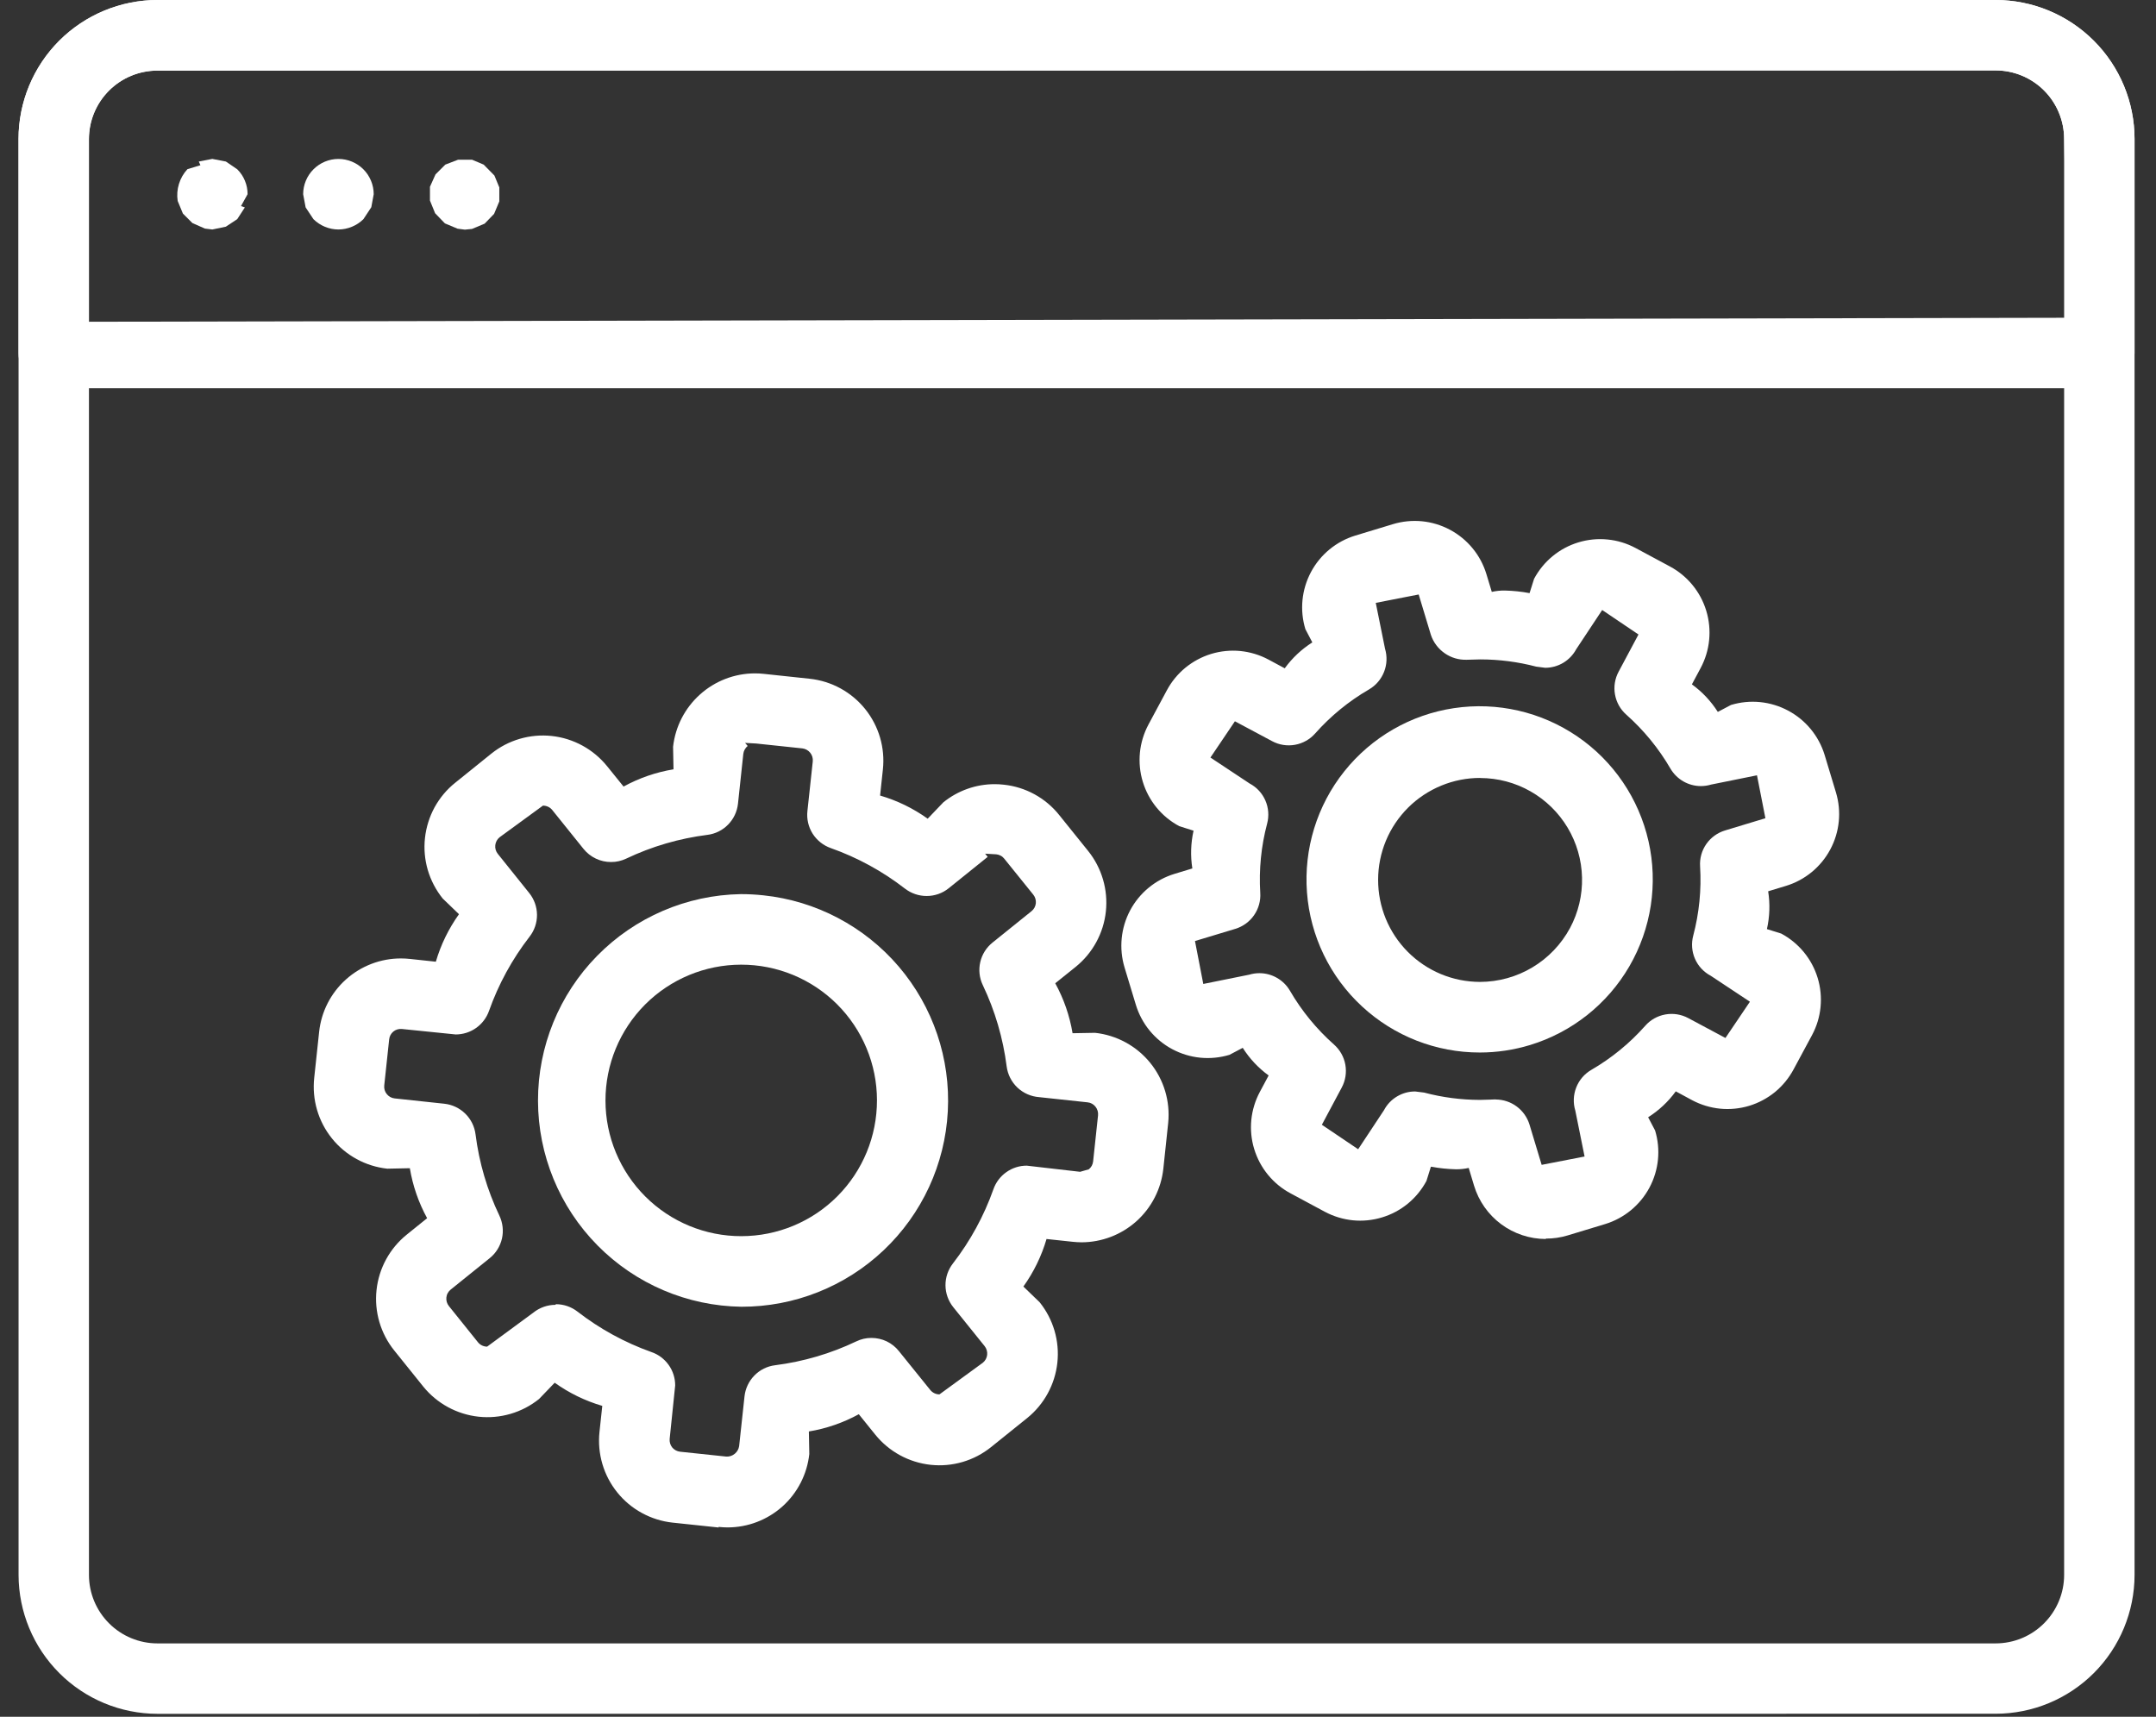
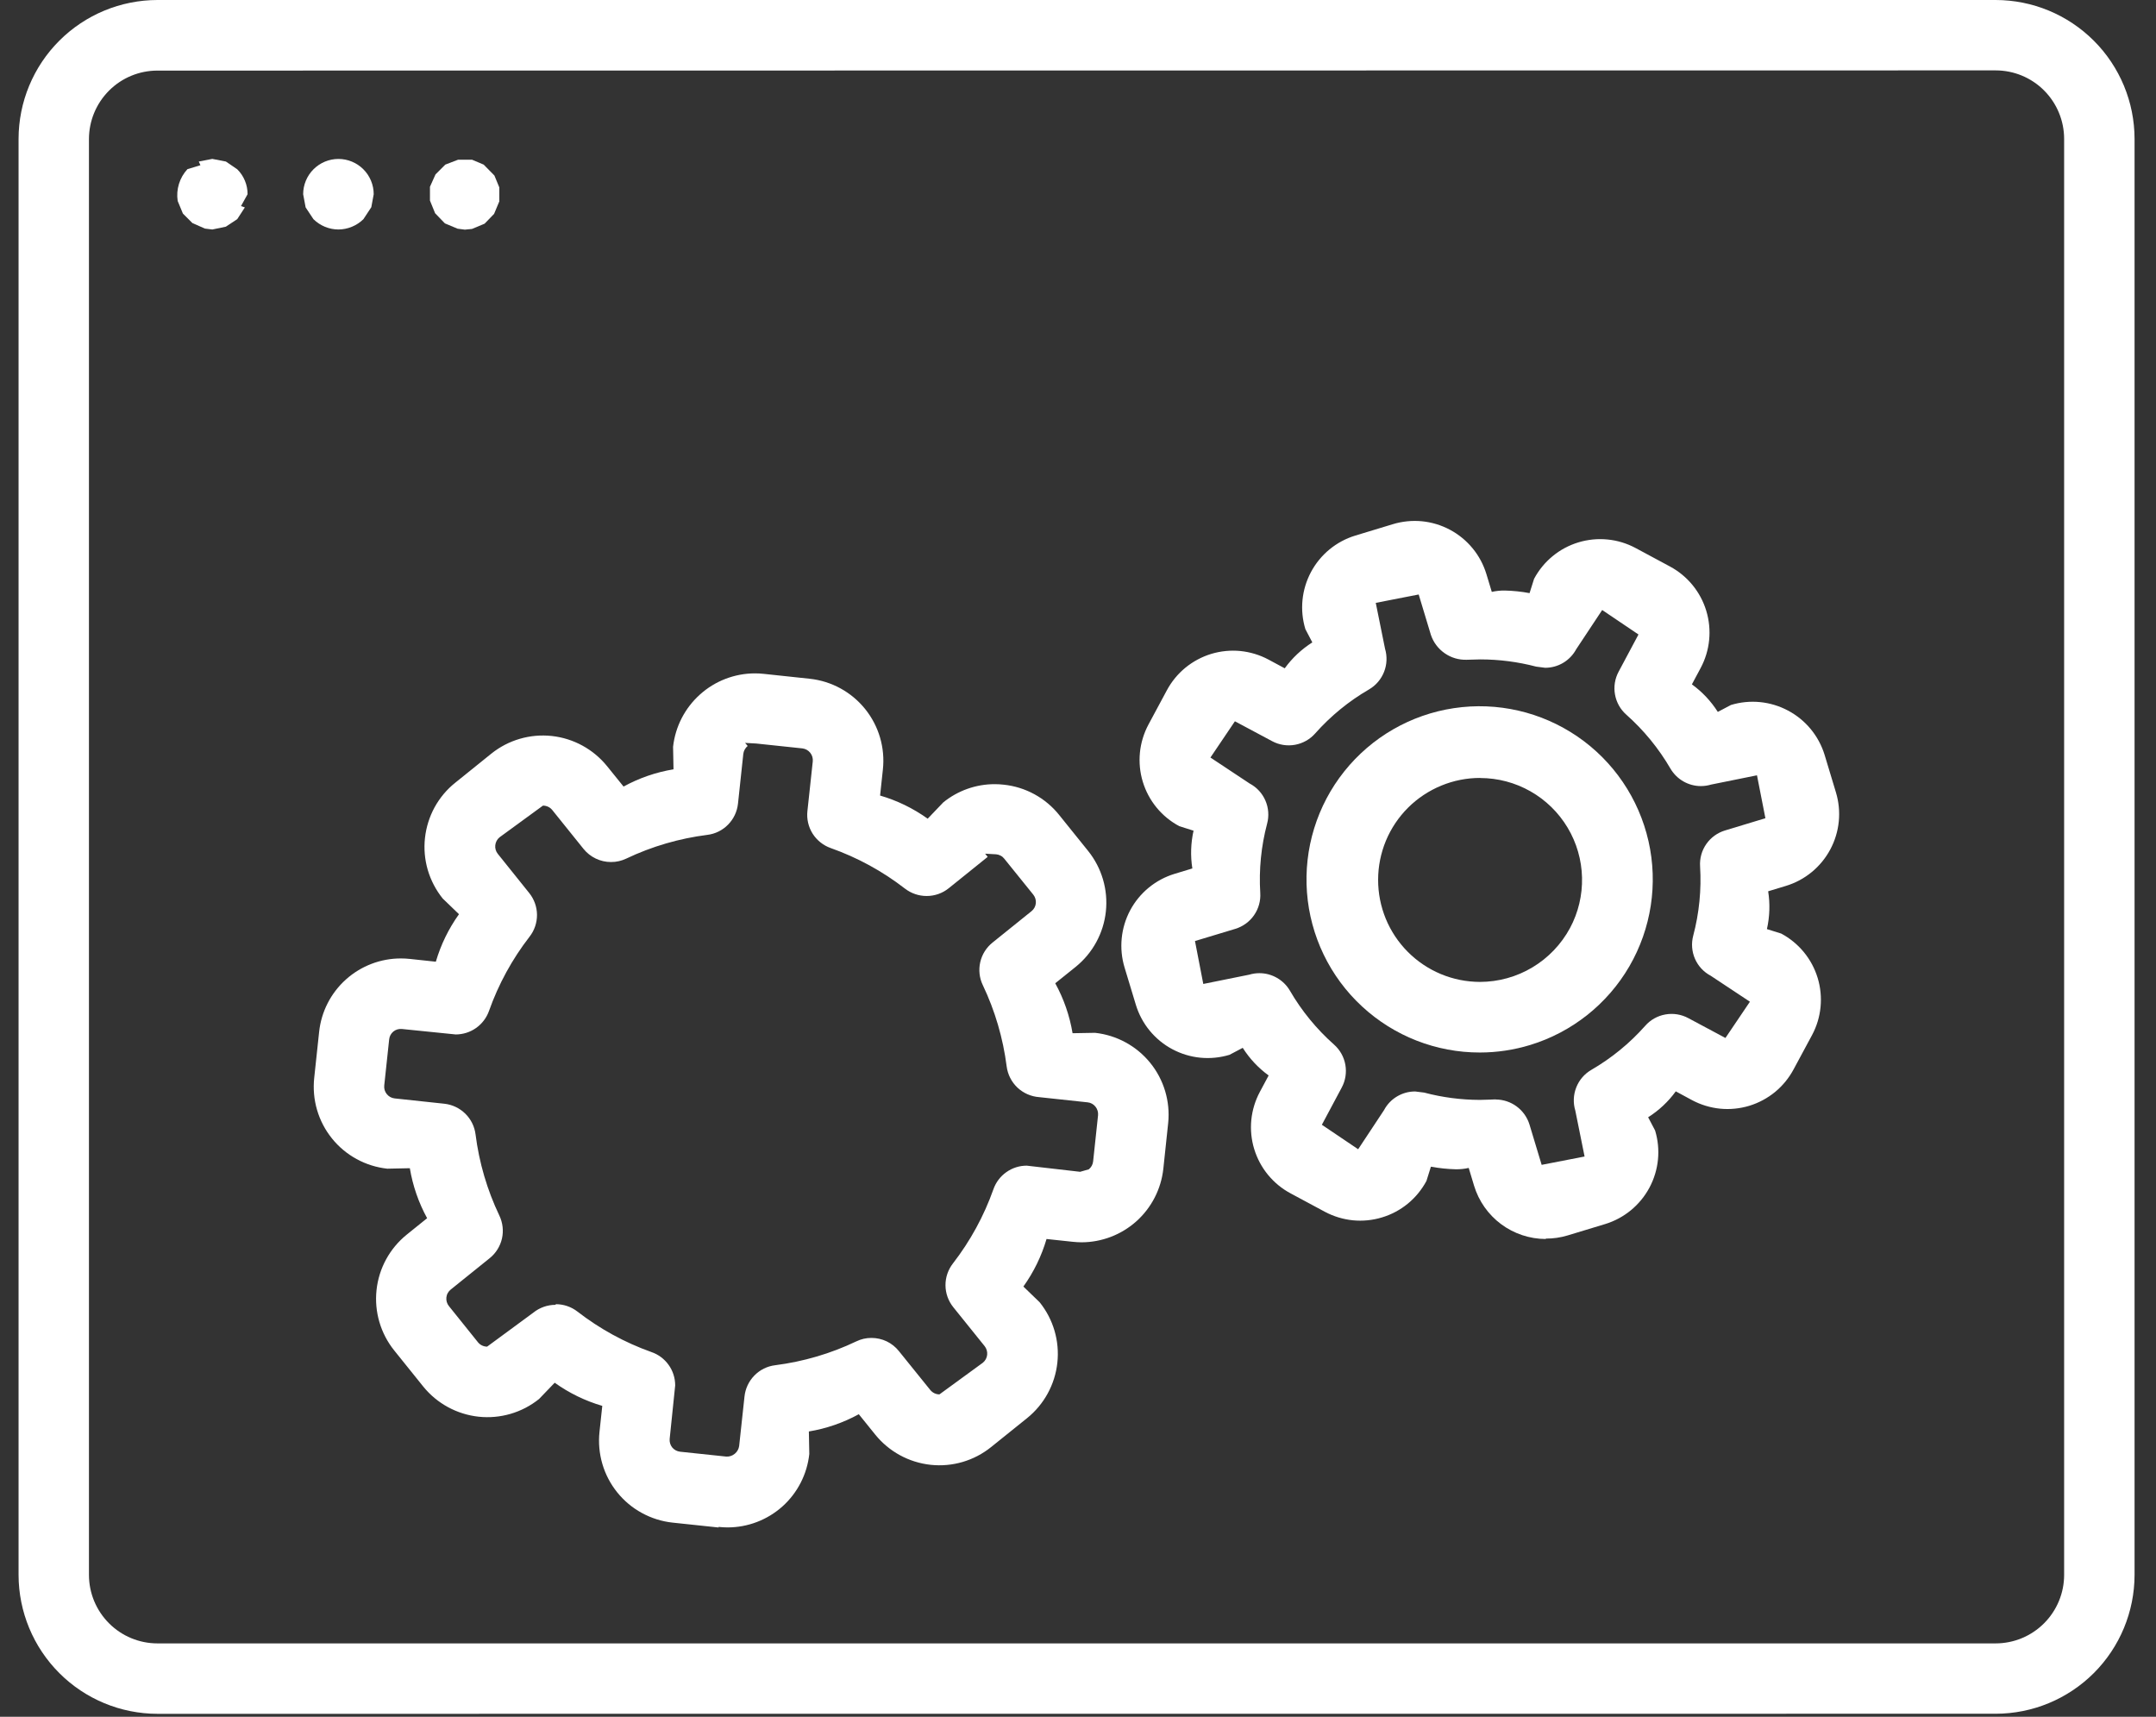
<svg xmlns="http://www.w3.org/2000/svg" width="54" height="43" viewBox="0 0 54 43" fill="none">
  <rect x="0" y="0" width="54" height="43" fill="#333333" stroke="none" />
  <g id="Icon">
    <path id="Path 682" d="M3.944 42.926C3.021 42.925 2.137 42.558 1.485 41.905C0.833 41.253 0.466 40.368 0.465 39.446V3.479C0.466 2.556 0.833 1.672 1.485 1.02C2.137 0.368 3.022 0.001 3.944 0L49.983 0C50.906 0.001 51.79 0.367 52.443 1.02C53.095 1.672 53.462 2.556 53.463 3.479V39.446C53.462 40.368 53.095 41.253 52.443 41.905C51.79 42.557 50.906 42.924 49.983 42.924L3.944 42.926ZM3.944 1.768C3.489 1.768 3.052 1.948 2.731 2.27C2.409 2.592 2.228 3.028 2.228 3.484V39.446C2.228 39.901 2.409 40.337 2.731 40.659C3.052 40.981 3.489 41.162 3.944 41.162H49.983C50.438 41.162 50.875 40.981 51.196 40.659C51.518 40.337 51.699 39.901 51.699 39.446V3.479C51.699 3.024 51.518 2.587 51.196 2.265C50.875 1.943 50.438 1.763 49.983 1.763L3.944 1.768Z" fill="white" />
-     <path id="Path 683" d="M1.345 9.725C1.111 9.725 0.887 9.631 0.721 9.466C0.556 9.3 0.463 9.075 0.463 8.841V3.48C0.464 2.557 0.83 1.673 1.482 1.02C2.135 0.368 3.019 0.001 3.942 0L49.983 0C50.905 0.001 51.79 0.368 52.442 1.021C53.094 1.673 53.461 2.557 53.462 3.48V8.841C53.462 9.075 53.369 9.3 53.203 9.466C53.038 9.631 52.813 9.725 52.579 9.725H1.345ZM3.942 1.768C3.486 1.768 3.05 1.948 2.728 2.27C2.406 2.592 2.226 3.028 2.226 3.484V8.059L51.79 7.959L51.699 3.48C51.699 3.025 51.518 2.588 51.196 2.266C50.875 1.945 50.438 1.764 49.983 1.764L3.942 1.768Z" fill="white" />
    <path id="Path 684" d="M5.132 5.725L4.819 5.587L4.581 5.349L4.45 5.033C4.429 4.89 4.439 4.745 4.482 4.607C4.524 4.469 4.597 4.343 4.695 4.237L5.02 4.138L4.979 4.046L5.317 3.98L5.658 4.046L5.942 4.24C6.024 4.321 6.09 4.419 6.134 4.526C6.179 4.633 6.201 4.748 6.201 4.864L6.036 5.162L6.133 5.195L5.942 5.489L5.656 5.678L5.318 5.748L5.132 5.725Z" fill="white" />
    <path id="Path 685" d="M11.46 5.728L11.143 5.595L10.898 5.341L10.769 5.024V4.678L10.908 4.368L11.153 4.123L11.474 4H11.822L12.114 4.123L12.383 4.396L12.506 4.694V5.044L12.375 5.357L12.138 5.602L11.822 5.734L11.643 5.752L11.46 5.728Z" fill="white" />
    <path id="Path 686" d="M8.475 5.748C8.242 5.747 8.018 5.654 7.851 5.49L7.655 5.195L7.593 4.865C7.593 4.631 7.686 4.406 7.852 4.24C8.017 4.075 8.242 3.981 8.477 3.981C8.711 3.981 8.936 4.075 9.101 4.24C9.267 4.406 9.36 4.631 9.36 4.865L9.3 5.19L9.102 5.49C8.935 5.654 8.709 5.747 8.475 5.748Z" fill="white" />
-     <path id="Path 687" d="M18.571 32.73C17.214 32.711 15.919 32.16 14.966 31.194C14.012 30.229 13.477 28.927 13.475 27.57C13.473 26.214 14.004 24.91 14.955 23.942C15.905 22.974 17.198 22.418 18.555 22.395C18.744 22.395 18.932 22.405 19.119 22.425C20.436 22.563 21.65 23.202 22.51 24.209C23.369 25.216 23.81 26.515 23.739 27.838C23.669 29.16 23.094 30.405 22.132 31.315C21.17 32.226 19.895 32.732 18.571 32.73ZM18.56 24.162C17.658 24.163 16.794 24.523 16.157 25.161C15.521 25.8 15.164 26.665 15.165 27.567C15.166 28.469 15.526 29.333 16.164 29.97C16.803 30.607 17.668 30.964 18.57 30.962C19.472 30.961 20.336 30.602 20.973 29.963C21.61 29.324 21.966 28.459 21.965 27.557C21.964 26.655 21.604 25.791 20.966 25.154C20.327 24.517 19.462 24.16 18.56 24.162Z" fill="white" />
    <path id="Path 688" d="M17.998 38.259L16.846 38.137C16.577 38.108 16.316 38.026 16.078 37.896C15.84 37.767 15.63 37.591 15.46 37.38C15.29 37.169 15.163 36.927 15.087 36.667C15.011 36.407 14.986 36.135 15.015 35.865L15.085 35.213C14.658 35.088 14.255 34.892 13.893 34.633L13.502 35.04C13.076 35.383 12.531 35.542 11.987 35.484C11.444 35.425 10.945 35.154 10.601 34.729L9.875 33.826C9.532 33.4 9.372 32.855 9.431 32.31C9.489 31.767 9.761 31.268 10.187 30.924L10.698 30.512C10.484 30.122 10.338 29.699 10.265 29.26L9.701 29.272C9.432 29.243 9.17 29.161 8.932 29.031C8.694 28.901 8.484 28.726 8.314 28.514C8.144 28.303 8.017 28.06 7.941 27.8C7.865 27.54 7.841 27.267 7.87 26.997L7.993 25.845C8.047 25.339 8.286 24.872 8.665 24.532C9.043 24.193 9.534 24.005 10.042 24.006C10.116 24.006 10.19 24.01 10.264 24.018L10.916 24.088C11.041 23.662 11.237 23.259 11.496 22.898L11.089 22.506C10.919 22.295 10.792 22.052 10.715 21.793C10.639 21.532 10.614 21.26 10.644 20.99C10.673 20.721 10.755 20.46 10.884 20.222C11.015 19.984 11.19 19.774 11.402 19.605L12.304 18.878C12.73 18.535 13.275 18.376 13.819 18.434C14.363 18.493 14.861 18.765 15.205 19.19L15.618 19.701C16.008 19.487 16.431 19.341 16.869 19.269L16.858 18.705C16.914 18.2 17.154 17.734 17.532 17.395C17.91 17.055 18.399 16.867 18.907 16.866C18.981 16.866 19.056 16.87 19.13 16.878L20.283 17.001C20.827 17.06 21.325 17.332 21.669 17.759C22.012 18.185 22.172 18.73 22.113 19.274L22.043 19.926C22.47 20.05 22.873 20.246 23.235 20.506L23.626 20.097C23.99 19.802 24.446 19.64 24.915 19.641C24.991 19.641 25.066 19.645 25.141 19.654C25.41 19.682 25.672 19.764 25.91 19.894C26.148 20.024 26.358 20.2 26.527 20.411L27.254 21.314C27.597 21.741 27.756 22.286 27.698 22.829C27.64 23.373 27.368 23.872 26.943 24.216L26.43 24.628C26.644 25.017 26.791 25.441 26.864 25.879L27.428 25.869C27.969 25.928 28.465 26.198 28.808 26.62C29.151 27.042 29.313 27.583 29.259 28.125L29.137 29.277C29.081 29.782 28.842 30.248 28.464 30.588C28.086 30.927 27.596 31.115 27.088 31.116C27.014 31.115 26.939 31.111 26.866 31.103L26.212 31.033C26.087 31.46 25.891 31.862 25.632 32.224L26.039 32.617C26.382 33.043 26.542 33.588 26.483 34.132C26.424 34.676 26.152 35.175 25.727 35.518L24.823 36.245C24.397 36.588 23.852 36.748 23.308 36.689C22.764 36.63 22.266 36.358 21.922 35.933L21.51 35.422C21.12 35.635 20.697 35.782 20.259 35.854L20.27 36.418C20.215 36.924 19.976 37.391 19.598 37.731C19.219 38.07 18.729 38.258 18.22 38.257C18.146 38.257 18.072 38.252 17.998 38.244M13.922 32.666C14.118 32.666 14.308 32.731 14.463 32.851C15.023 33.285 15.648 33.627 16.316 33.865C16.489 33.924 16.64 34.037 16.747 34.187C16.854 34.336 16.911 34.516 16.911 34.7L16.773 36.037C16.765 36.115 16.788 36.193 16.836 36.254C16.861 36.284 16.891 36.309 16.925 36.327C16.959 36.345 16.997 36.357 17.035 36.361L18.192 36.483C18.269 36.487 18.344 36.462 18.403 36.413C18.463 36.364 18.502 36.295 18.513 36.219L18.647 34.978C18.668 34.78 18.755 34.595 18.894 34.453C19.033 34.31 19.217 34.219 19.414 34.195C20.119 34.105 20.805 33.904 21.446 33.598C21.565 33.54 21.695 33.51 21.826 33.511C21.959 33.511 22.089 33.54 22.209 33.597C22.328 33.655 22.433 33.738 22.515 33.842L23.3 34.815C23.328 34.849 23.363 34.877 23.403 34.896C23.442 34.915 23.486 34.925 23.53 34.925L24.617 34.132C24.678 34.083 24.717 34.011 24.725 33.933C24.733 33.856 24.71 33.778 24.662 33.717L23.877 32.742C23.752 32.587 23.683 32.395 23.681 32.196C23.679 31.997 23.745 31.803 23.867 31.646C24.302 31.084 24.645 30.456 24.882 29.786C24.943 29.613 25.056 29.464 25.205 29.359C25.354 29.253 25.532 29.196 25.715 29.196L27.053 29.35L27.27 29.288C27.3 29.264 27.326 29.233 27.345 29.199C27.363 29.165 27.375 29.127 27.379 29.088L27.502 27.936C27.51 27.858 27.487 27.78 27.438 27.719C27.414 27.688 27.384 27.663 27.35 27.644C27.316 27.625 27.278 27.614 27.239 27.61L26.027 27.48C25.823 27.465 25.631 27.38 25.482 27.24C25.334 27.099 25.239 26.912 25.213 26.709C25.123 26.004 24.922 25.317 24.616 24.675C24.53 24.496 24.507 24.292 24.552 24.098C24.596 23.904 24.706 23.731 24.861 23.607L25.836 22.822C25.866 22.798 25.891 22.768 25.91 22.734C25.928 22.7 25.94 22.663 25.944 22.625C25.952 22.546 25.928 22.468 25.879 22.407L25.152 21.506C25.128 21.475 25.098 21.45 25.063 21.432C25.029 21.413 24.992 21.402 24.953 21.398L24.674 21.382L24.738 21.462L23.763 22.247C23.606 22.374 23.411 22.442 23.209 22.442C23.013 22.442 22.822 22.377 22.666 22.257C22.105 21.822 21.477 21.479 20.808 21.242C20.62 21.176 20.46 21.048 20.353 20.88C20.247 20.711 20.201 20.511 20.223 20.313L20.357 19.07C20.365 18.992 20.342 18.915 20.293 18.854C20.244 18.793 20.173 18.754 20.096 18.745L18.942 18.623L18.662 18.607L18.727 18.685C18.696 18.709 18.671 18.74 18.652 18.774C18.633 18.808 18.622 18.845 18.617 18.884L18.484 20.128C18.463 20.326 18.376 20.511 18.237 20.653C18.098 20.796 17.914 20.887 17.716 20.911C17.012 21 16.326 21.2 15.684 21.506C15.566 21.562 15.437 21.592 15.306 21.591C15.173 21.592 15.042 21.562 14.923 21.505C14.803 21.448 14.698 21.365 14.615 21.262L13.831 20.287C13.803 20.253 13.768 20.225 13.727 20.206C13.687 20.188 13.643 20.178 13.599 20.178L12.513 20.971C12.452 21.02 12.414 21.091 12.405 21.169C12.396 21.247 12.419 21.325 12.468 21.386L13.254 22.366C13.379 22.521 13.448 22.713 13.45 22.912C13.451 23.111 13.386 23.305 13.263 23.462C12.828 24.023 12.485 24.651 12.248 25.32C12.187 25.492 12.074 25.642 11.925 25.747C11.776 25.853 11.598 25.909 11.415 25.91L10.067 25.773C9.989 25.765 9.912 25.788 9.852 25.837C9.792 25.887 9.754 25.958 9.747 26.035L9.624 27.187C9.62 27.226 9.623 27.265 9.634 27.302C9.645 27.339 9.663 27.374 9.688 27.404C9.712 27.434 9.742 27.459 9.776 27.478C9.81 27.496 9.848 27.508 9.886 27.512L11.128 27.645C11.326 27.666 11.511 27.754 11.653 27.893C11.796 28.033 11.886 28.216 11.911 28.414C12 29.119 12.201 29.805 12.507 30.446C12.593 30.626 12.616 30.83 12.572 31.024C12.527 31.218 12.418 31.392 12.262 31.516L11.287 32.301C11.257 32.325 11.232 32.355 11.214 32.389C11.195 32.422 11.184 32.46 11.18 32.498C11.172 32.576 11.195 32.654 11.245 32.715L11.97 33.618C11.998 33.653 12.033 33.681 12.073 33.7C12.113 33.719 12.156 33.729 12.201 33.729L13.359 32.877C13.516 32.751 13.712 32.682 13.913 32.682" fill="white" />
    <path id="Path 689" d="M37.066 26.362C35.971 26.364 34.916 25.951 34.113 25.207C33.309 24.464 32.817 23.443 32.735 22.352C32.653 21.26 32.986 20.177 33.669 19.321C34.352 18.465 35.333 17.899 36.416 17.737C37.499 17.575 38.603 17.828 39.507 18.446C40.411 19.064 41.047 20.001 41.289 21.069C41.531 22.137 41.359 23.256 40.81 24.203C40.26 25.15 39.372 25.854 38.325 26.174C37.917 26.298 37.493 26.362 37.066 26.362ZM37.075 19.485C36.739 19.484 36.407 19.55 36.097 19.678C35.787 19.806 35.505 19.993 35.267 20.23C35.03 20.467 34.841 20.748 34.712 21.058C34.584 21.368 34.517 21.7 34.517 22.035C34.516 22.371 34.582 22.703 34.709 23.013C34.837 23.323 35.025 23.605 35.262 23.843C35.499 24.08 35.78 24.269 36.09 24.398C36.4 24.527 36.732 24.593 37.067 24.594C37.53 24.593 37.984 24.468 38.381 24.23C38.778 23.993 39.103 23.652 39.323 23.245C39.531 22.857 39.635 22.42 39.624 21.98C39.614 21.539 39.489 21.108 39.263 20.73C39.036 20.351 38.716 20.038 38.332 19.82C37.949 19.602 37.516 19.488 37.075 19.487" fill="white" />
    <path id="Path 690" d="M38.716 31.033C38.313 31.032 37.921 30.902 37.598 30.662C37.275 30.422 37.037 30.084 36.92 29.698L36.786 29.253C36.681 29.277 36.574 29.288 36.467 29.287C36.256 29.282 36.046 29.26 35.839 29.222L35.727 29.58C35.61 29.797 35.453 29.99 35.262 30.147C35.071 30.303 34.852 30.421 34.615 30.492C34.379 30.564 34.131 30.589 33.886 30.565C33.64 30.54 33.402 30.468 33.184 30.352L32.326 29.891C32.108 29.775 31.916 29.617 31.759 29.426C31.602 29.235 31.485 29.015 31.413 28.779C31.341 28.543 31.317 28.295 31.341 28.049C31.366 27.803 31.439 27.565 31.555 27.348L31.775 26.937C31.517 26.75 31.297 26.515 31.126 26.245L30.794 26.42C30.558 26.491 30.31 26.516 30.064 26.492C29.818 26.468 29.58 26.395 29.362 26.279C29.144 26.163 28.952 26.005 28.795 25.814C28.638 25.623 28.521 25.403 28.449 25.167L28.166 24.232C28.022 23.755 28.073 23.24 28.307 22.8C28.542 22.36 28.942 22.032 29.419 21.887L29.864 21.752C29.814 21.437 29.825 21.116 29.894 20.806L29.537 20.693C29.319 20.577 29.126 20.419 28.969 20.228C28.812 20.037 28.695 19.818 28.623 19.581C28.551 19.345 28.527 19.097 28.551 18.851C28.575 18.606 28.648 18.367 28.764 18.149L29.225 17.291C29.341 17.074 29.499 16.881 29.69 16.724C29.881 16.568 30.101 16.45 30.337 16.378C30.573 16.307 30.821 16.282 31.067 16.306C31.312 16.331 31.551 16.403 31.769 16.519L32.178 16.739C32.365 16.481 32.6 16.261 32.869 16.09L32.695 15.758C32.55 15.281 32.601 14.767 32.836 14.327C33.07 13.888 33.47 13.559 33.947 13.414L34.883 13.13C35.119 13.058 35.367 13.033 35.613 13.056C35.859 13.08 36.097 13.152 36.315 13.268C36.533 13.384 36.726 13.542 36.883 13.733C37.04 13.923 37.157 14.143 37.229 14.379L37.364 14.825C37.47 14.801 37.578 14.79 37.687 14.791C37.896 14.796 38.105 14.817 38.31 14.856L38.423 14.498C38.539 14.28 38.697 14.087 38.888 13.93C39.078 13.773 39.298 13.656 39.535 13.584C39.771 13.513 40.019 13.488 40.265 13.513C40.511 13.537 40.749 13.61 40.967 13.727L41.825 14.188C42.264 14.423 42.592 14.823 42.736 15.299C42.881 15.776 42.83 16.291 42.596 16.73L42.376 17.141C42.634 17.328 42.854 17.562 43.025 17.831L43.355 17.657C43.832 17.513 44.347 17.564 44.786 17.799C45.226 18.033 45.554 18.432 45.7 18.908L45.983 19.845C46.128 20.322 46.077 20.837 45.842 21.276C45.607 21.716 45.208 22.044 44.731 22.189L44.286 22.324C44.336 22.639 44.325 22.96 44.255 23.271L44.613 23.383C44.831 23.5 45.023 23.657 45.18 23.848C45.337 24.039 45.454 24.258 45.526 24.494C45.598 24.731 45.622 24.979 45.598 25.224C45.574 25.47 45.502 25.708 45.385 25.926L44.923 26.784C44.807 27.001 44.649 27.194 44.459 27.351C44.268 27.507 44.048 27.625 43.812 27.697C43.576 27.768 43.328 27.793 43.083 27.769C42.837 27.744 42.599 27.672 42.381 27.556L41.972 27.335C41.785 27.593 41.55 27.813 41.28 27.984L41.454 28.315C41.599 28.791 41.548 29.306 41.313 29.746C41.078 30.185 40.679 30.514 40.203 30.659L39.266 30.943C39.088 30.997 38.903 31.024 38.717 31.023M37.462 27.539C37.652 27.54 37.836 27.601 37.988 27.714C38.14 27.827 38.252 27.985 38.308 28.166L38.613 29.176L39.688 28.967L39.456 27.818C39.398 27.628 39.406 27.423 39.479 27.238C39.551 27.052 39.685 26.897 39.857 26.797C40.363 26.504 40.818 26.131 41.206 25.694C41.337 25.544 41.515 25.444 41.711 25.409C41.907 25.374 42.109 25.406 42.284 25.5L43.216 25.998L43.829 25.09L42.848 24.44C42.672 24.347 42.532 24.197 42.453 24.015C42.373 23.832 42.358 23.628 42.409 23.436C42.559 22.87 42.617 22.284 42.581 21.699C42.568 21.501 42.623 21.303 42.737 21.14C42.851 20.977 43.017 20.857 43.207 20.8L44.217 20.494L44.006 19.419L42.858 19.651C42.774 19.676 42.688 19.689 42.6 19.689C42.446 19.689 42.295 19.648 42.161 19.571C42.027 19.494 41.916 19.383 41.838 19.25C41.544 18.745 41.172 18.29 40.735 17.902C40.585 17.77 40.485 17.592 40.45 17.396C40.414 17.201 40.447 16.998 40.541 16.823L41.038 15.892L40.129 15.279L39.48 16.259C39.404 16.4 39.292 16.518 39.154 16.601C39.017 16.683 38.86 16.726 38.7 16.726L38.476 16.697C38.018 16.577 37.547 16.516 37.074 16.516L36.734 16.525C36.537 16.531 36.344 16.474 36.183 16.361C36.021 16.248 35.9 16.087 35.838 15.9L35.533 14.89L34.458 15.1L34.69 16.248C34.747 16.439 34.739 16.643 34.666 16.828C34.593 17.013 34.461 17.168 34.289 17.268C33.783 17.561 33.328 17.934 32.94 18.371C32.809 18.52 32.63 18.62 32.434 18.655C32.239 18.69 32.037 18.658 31.862 18.564L30.93 18.066L30.317 18.974L31.298 19.624C31.474 19.717 31.614 19.867 31.693 20.05C31.773 20.232 31.788 20.437 31.737 20.629C31.587 21.195 31.529 21.781 31.565 22.365C31.578 22.563 31.523 22.76 31.409 22.924C31.296 23.087 31.13 23.207 30.94 23.265L29.93 23.57L30.138 24.645L31.287 24.413C31.37 24.388 31.457 24.375 31.544 24.375C31.699 24.375 31.851 24.416 31.984 24.493C32.118 24.57 32.23 24.68 32.308 24.814C32.601 25.319 32.974 25.774 33.411 26.162C33.561 26.294 33.661 26.472 33.696 26.668C33.731 26.864 33.699 27.066 33.605 27.241L33.108 28.172L34.017 28.785L34.665 27.805C34.74 27.663 34.852 27.545 34.99 27.463C35.127 27.381 35.284 27.337 35.445 27.338L35.67 27.366C36.126 27.487 36.595 27.548 37.066 27.549C37.18 27.549 37.462 27.536 37.462 27.536" fill="white" />
  </g>
</svg>